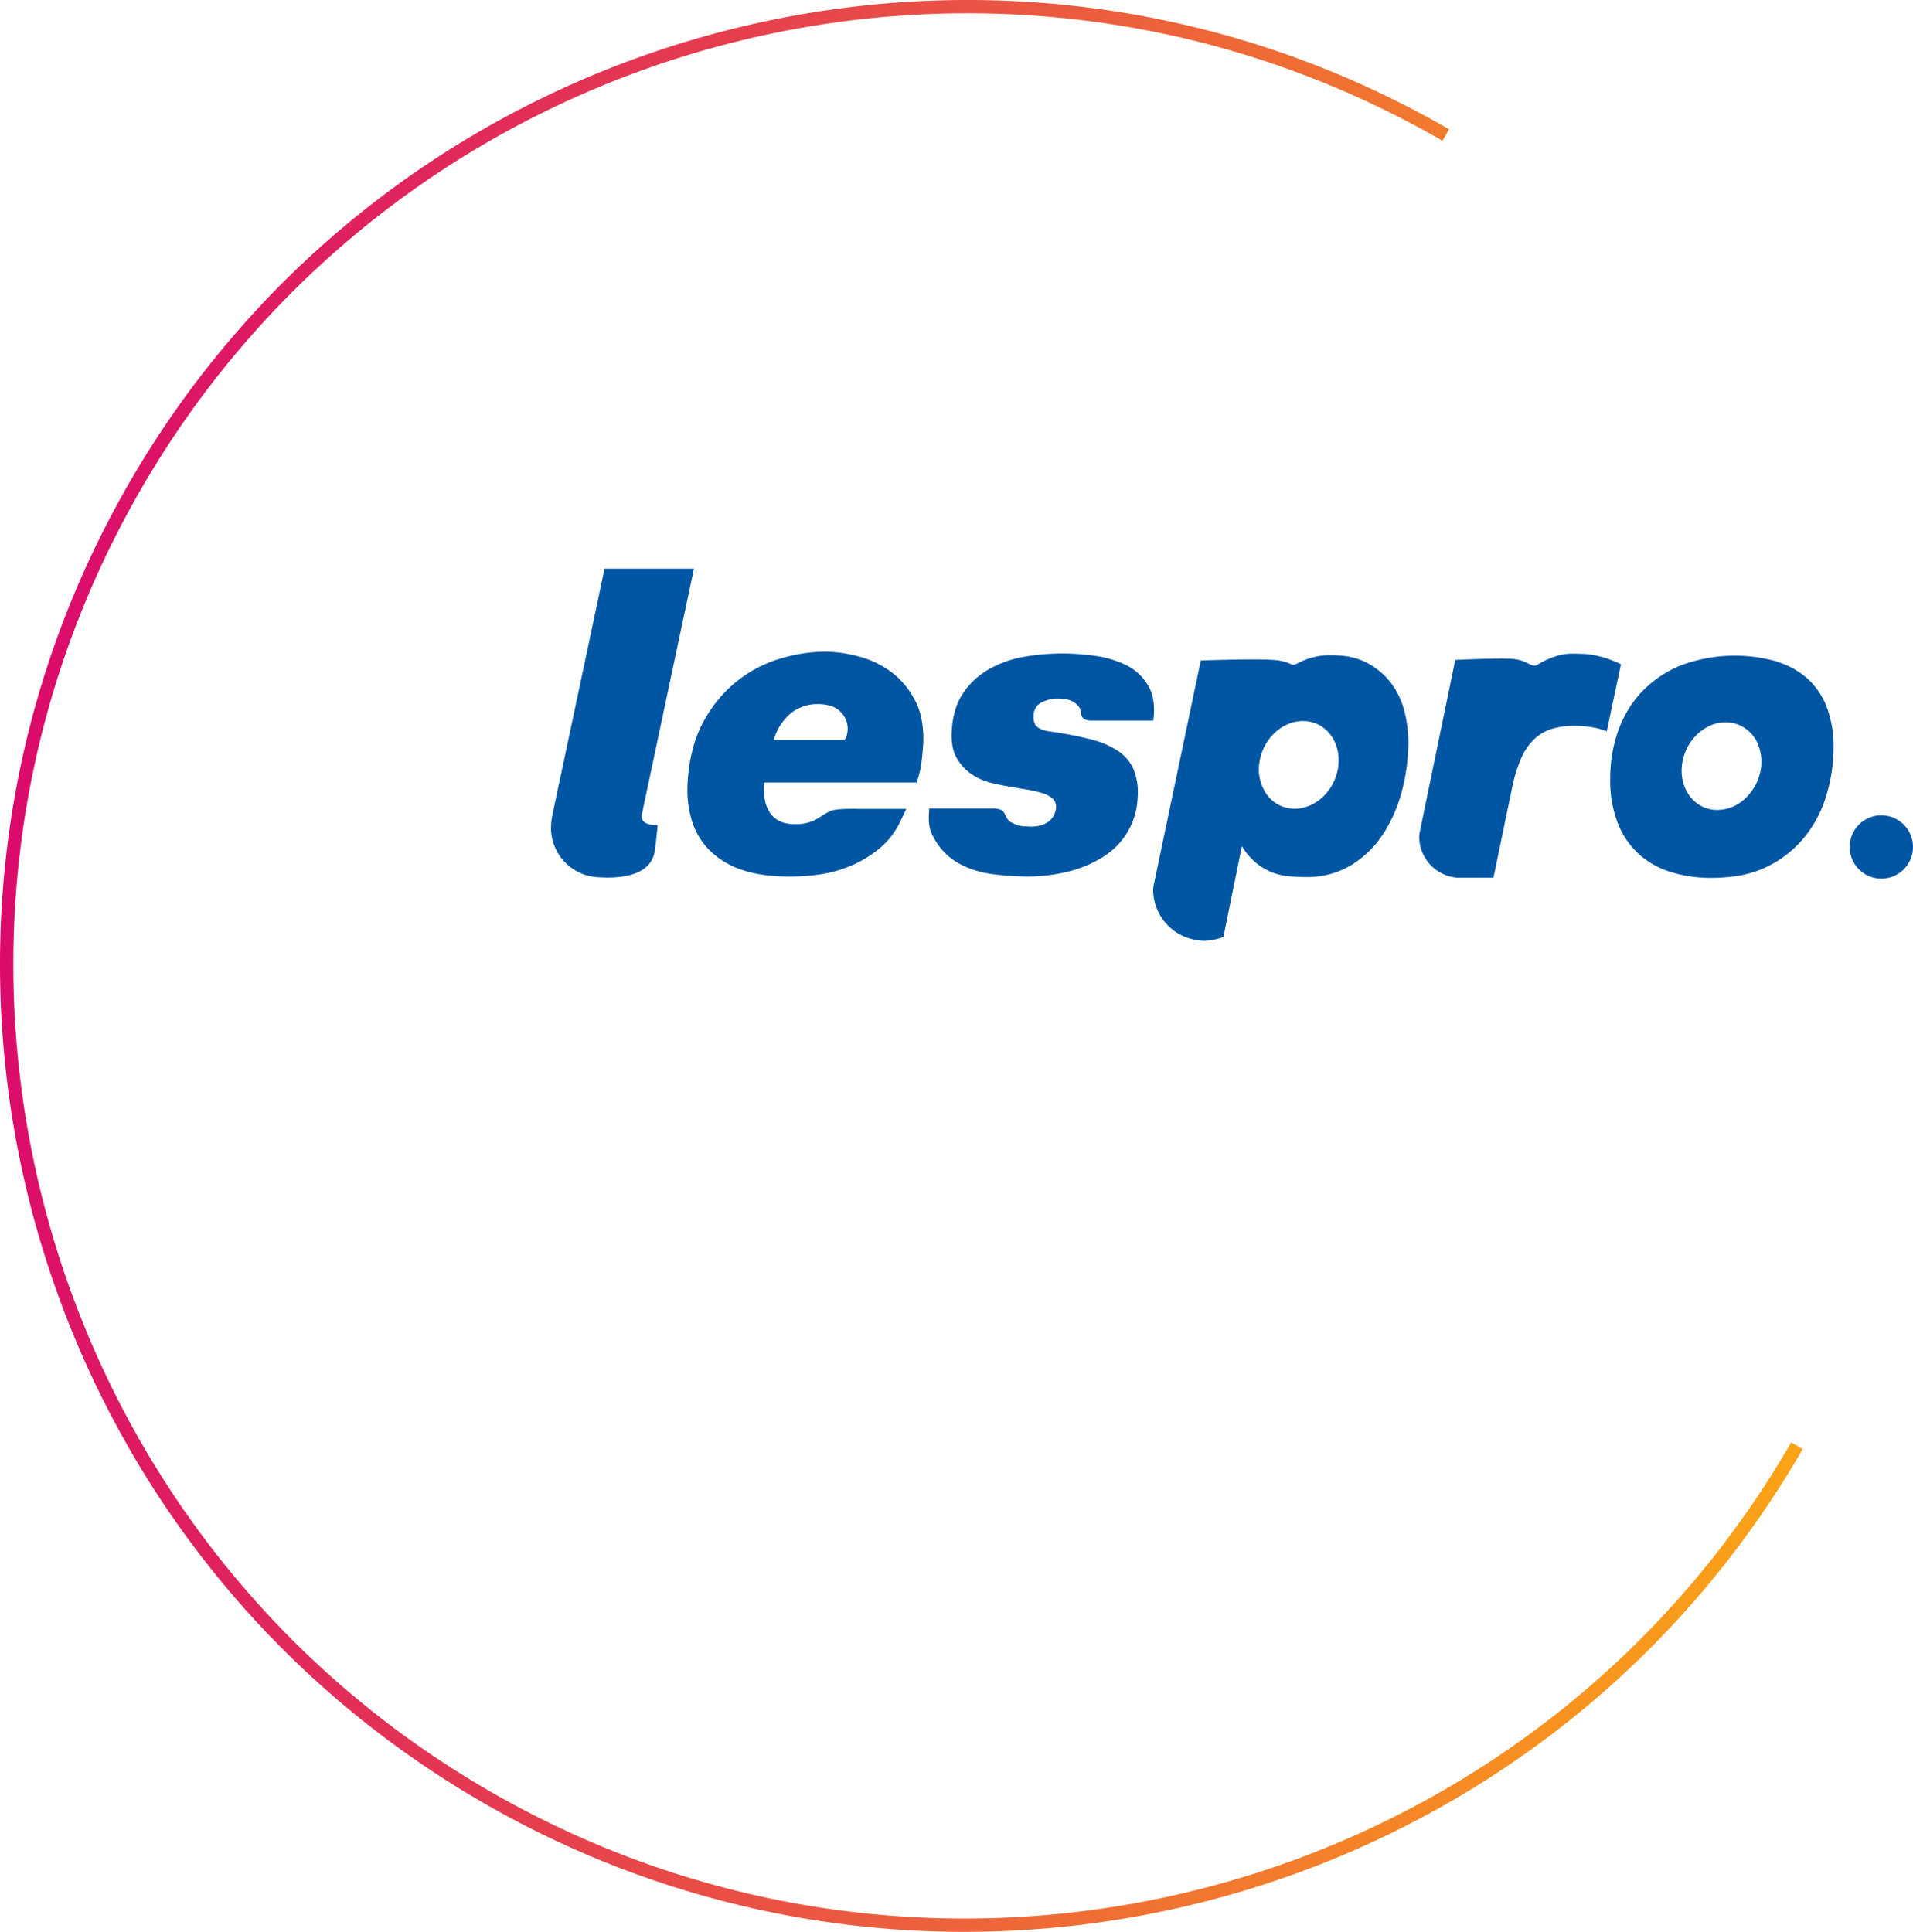
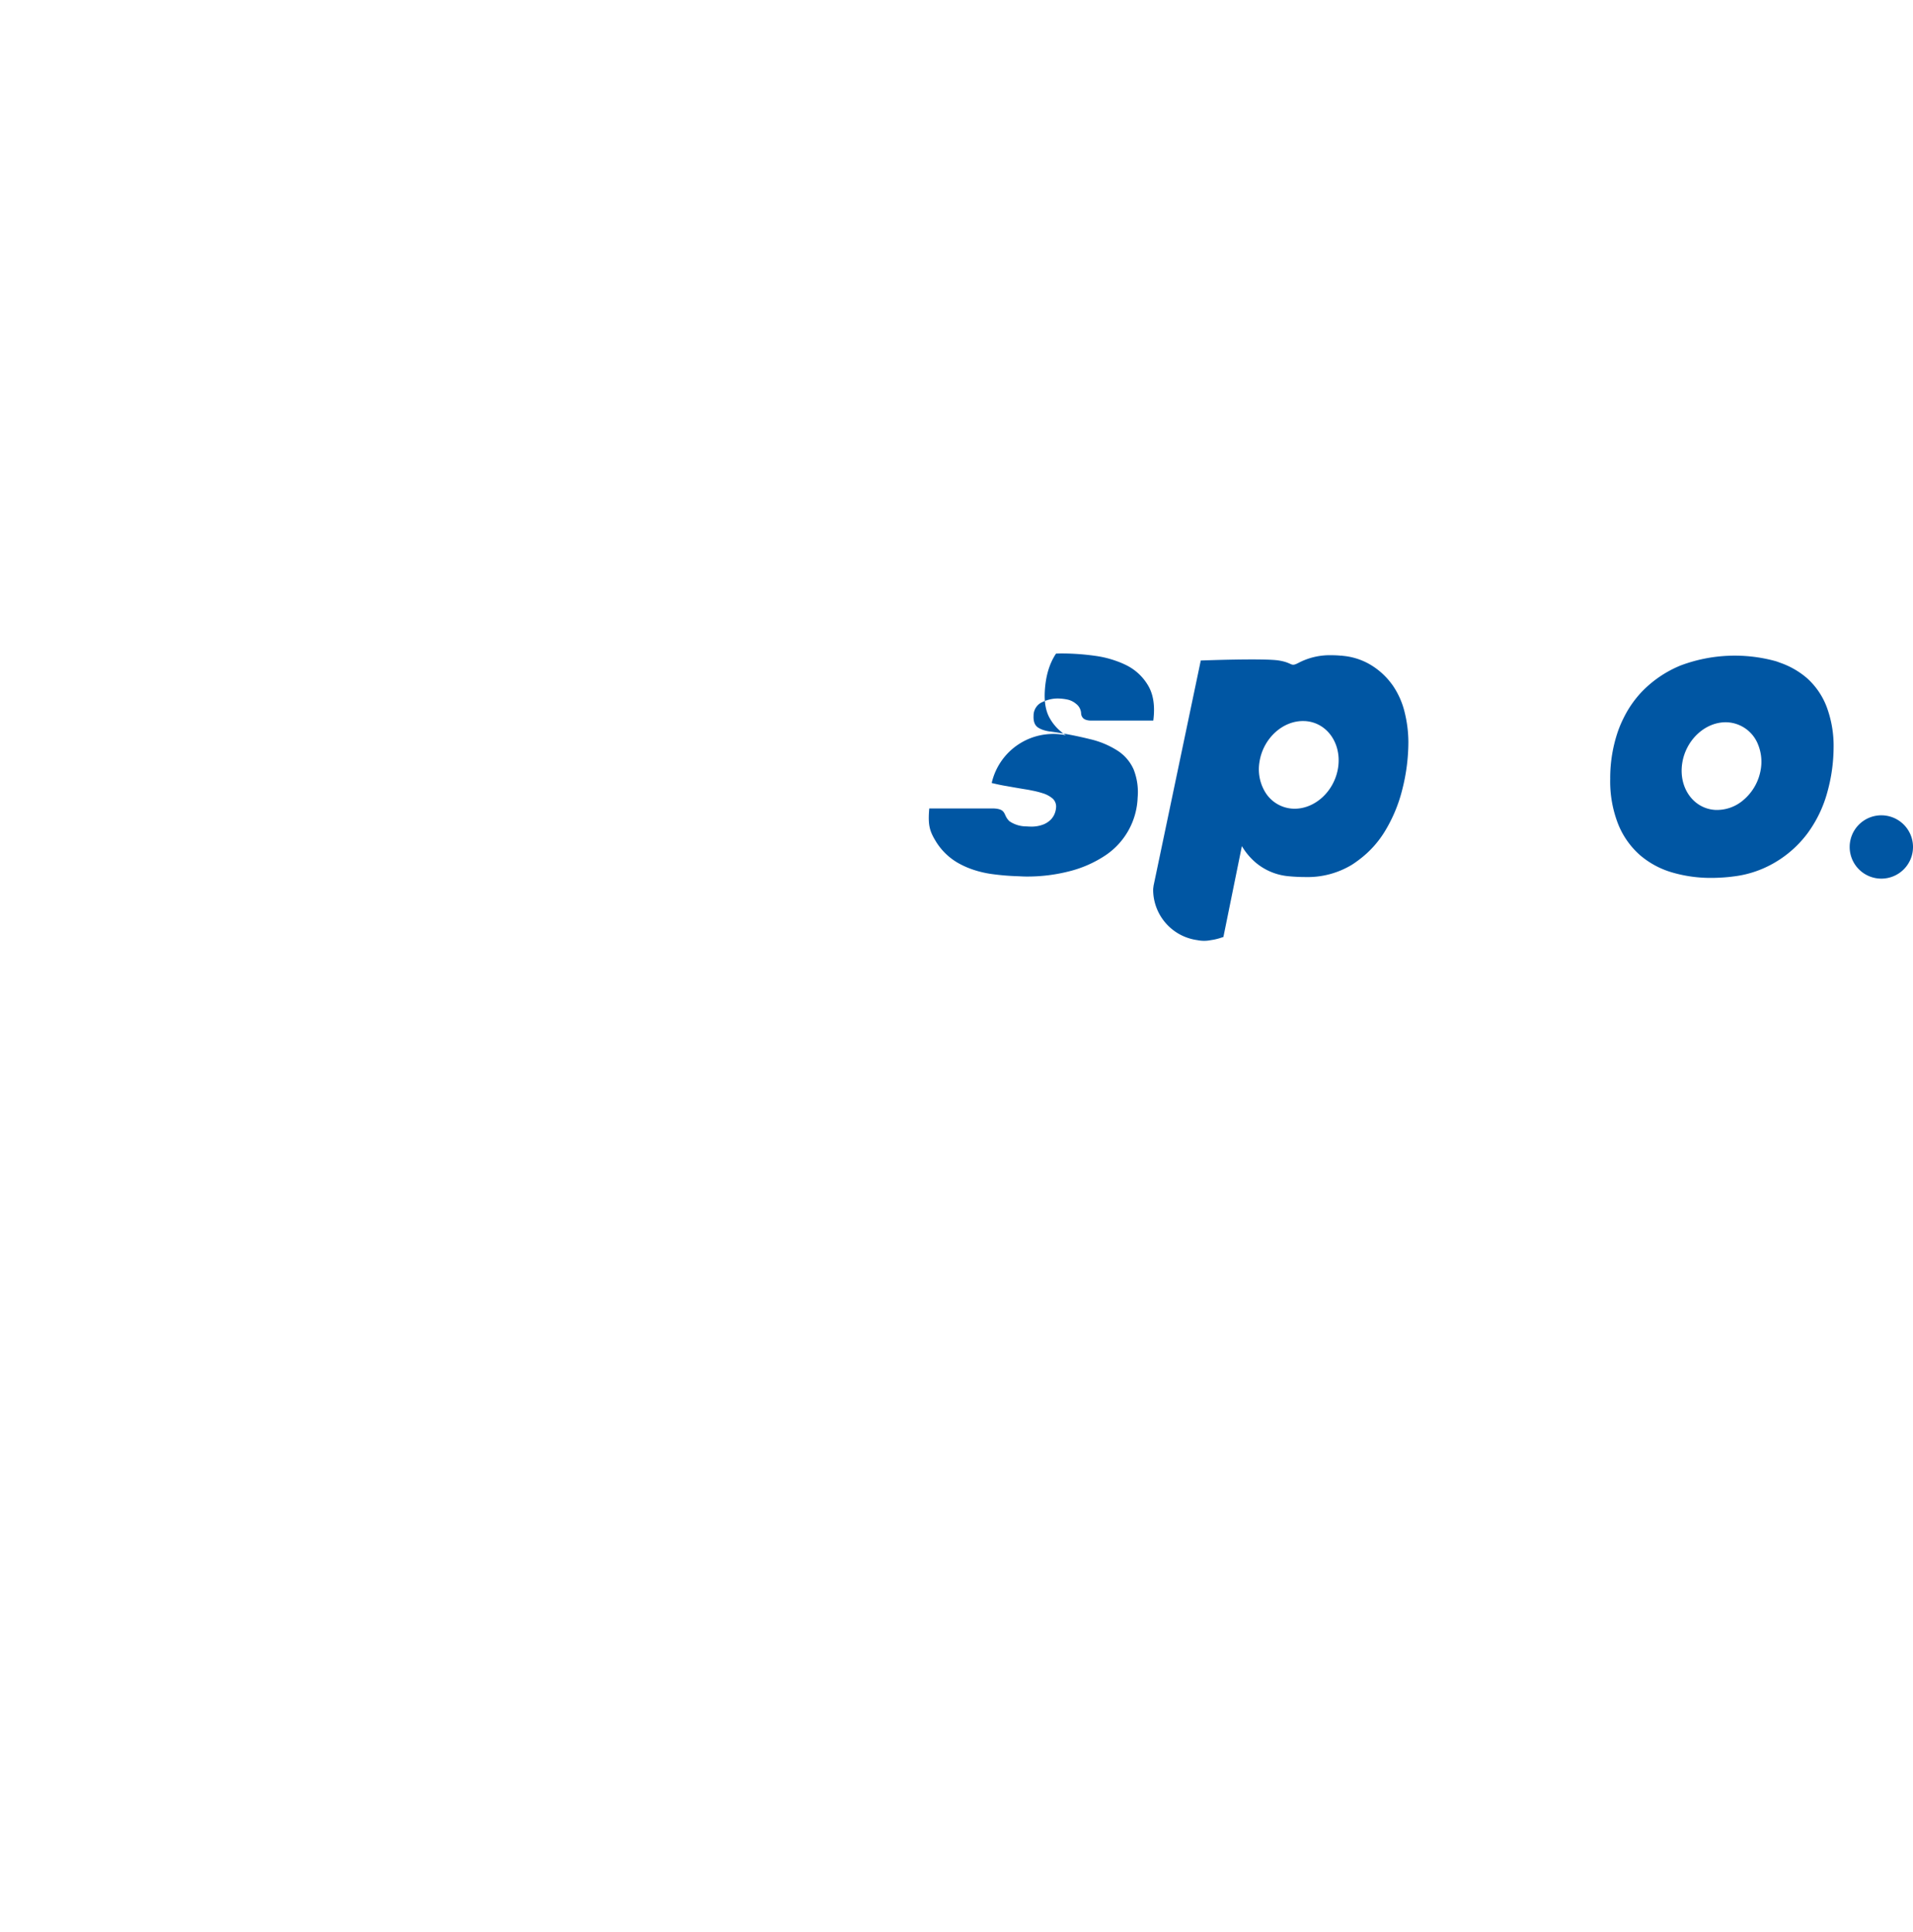
<svg xmlns="http://www.w3.org/2000/svg" width="657.674" height="664.194" viewBox="0 0 657.674 664.194">
  <defs>
    <linearGradient id="a" x1="0.007" y1="0.455" x2="1.028" y2="0.576" gradientUnits="objectBoundingBox">
      <stop offset="0" stop-color="#d80071" />
      <stop offset="1" stop-color="#fba416" />
    </linearGradient>
  </defs>
  <g transform="translate(-932.45 -189.903)">
-     <path d="M-1421.523,2512.4c-158.623-91.581-213.169-295.118-121.594-453.731,91.586-158.63,295.127-213.163,453.75-121.582l-2.28,3.948c-156.435-90.318-357.179-36.52-447.5,119.924-90.312,156.426-36.53,357.174,119.905,447.492s357.179,36.52,447.492-119.9l3.968,2.291c-61.449,106.433-173.325,166-288.2,166A330.122,330.122,0,0,1-1421.523,2512.4Z" transform="translate(2520 -1702.741)" fill="url(#a)" />
    <g transform="translate(1121.871 385.43)">
-       <path d="M140.368,55.01c-.2-.4-.433-.775-.638-1.162a27.649,27.649,0,0,0-7.316-8.843A32.593,32.593,0,0,0,121.14,39.33c-1.246-.349-2.492-.638-3.73-.881a43.764,43.764,0,0,0-8.638-.889,54,54,0,0,0-14.753,2.272A44.068,44.068,0,0,0,79.289,47.3l-.068.046a45.19,45.19,0,0,0-11.73,13.834Q62.625,69.76,61.823,82.39a37.391,37.391,0,0,0,1.261,12.626,24.733,24.733,0,0,0,5.8,10.355,28.262,28.262,0,0,0,10.9,6.951,39.359,39.359,0,0,0,9.056,2.082l.418.046a61.283,61.283,0,0,0,7.111.425q11.92,0,19.471-2.91a39.284,39.284,0,0,0,12-6.814,26.525,26.525,0,0,0,6.381-7.8c1.3-2.6,2.218-4.52,2.773-5.743H120.031s-7.141-.228-9.215.775-2.97,1.755-4.832,2.841a14.507,14.507,0,0,1-7.339,1.626,14.27,14.27,0,0,1-3.084-.312,9.109,9.109,0,0,1-2.31-.82,8.512,8.512,0,0,1-3.35-3.122,12.193,12.193,0,0,1-1.626-4.535,24.741,24.741,0,0,1-.22-5.531h52.48a32.45,32.45,0,0,0,1.633-6.6q.41-3.179.6-6.169a34.588,34.588,0,0,0-.532-8.9A24.35,24.35,0,0,0,140.376,55ZM115.762,67.917H91.391a19.09,19.09,0,0,1,5.827-9.147,14.581,14.581,0,0,1,9.565-3.191,13.9,13.9,0,0,1,3.973.555,7.69,7.69,0,0,1,3.852,2.355,8.047,8.047,0,0,1,2.2,6.26A6.468,6.468,0,0,1,115.762,67.917Z" transform="translate(-14.836 -9.026)" fill="#0056a3" />
-       <path d="M209.8,55.18a12.554,12.554,0,0,1,2.188-.858,11.52,11.52,0,0,1,3.221-.479,16.858,16.858,0,0,1,3.358.349,6.868,6.868,0,0,1,3.024,1.474,4.418,4.418,0,0,1,1.747,3.2,2.543,2.543,0,0,0,.577,1.6c.866,1.048,2.872.972,2.872.972h21.37q.946-7.3-1.687-11.882a17.873,17.873,0,0,0-7.361-7.042,29.759,29.759,0,0,0-3.586-1.535,35.207,35.207,0,0,0-7.141-1.77,83.533,83.533,0,0,0-11.775-.851c-.631,0-1.254.03-1.884.046a73.191,73.191,0,0,0-11.274,1.155,36.894,36.894,0,0,0-11.912,4.292,26.275,26.275,0,0,0-8.812,8.235q-3.442,5.128-3.867,13.014-.319,5.914,1.876,9.5a16.488,16.488,0,0,0,5.4,5.561A21.7,21.7,0,0,0,192.6,82.9q3.27.775,5.082,1.048,3.9.706,7.042,1.208c.676.106,1.269.236,1.892.365a29.745,29.745,0,0,1,3.533.9,9.491,9.491,0,0,1,3.479,1.892,3.739,3.739,0,0,1,1.1,3.092,7.048,7.048,0,0,1-.38,1.763,6.279,6.279,0,0,1-1.238,2.112,7.439,7.439,0,0,1-2.629,1.831,11.256,11.256,0,0,1-4.543.775c-.517,0-.972-.046-1.443-.068a10.341,10.341,0,0,1-5.774-1.763c-1.6-1.5-1.337-2.674-2.446-3.6s-3.662-.805-3.662-.805H171.138c-.486,5.538.068,7.62,2.044,10.947a21.452,21.452,0,0,0,7.878,7.81,29.693,29.693,0,0,0,5.926,2.537,35.77,35.77,0,0,0,5.2,1.193,85.108,85.108,0,0,0,9.36.813c.919.03,1.854.106,2.765.106a57.868,57.868,0,0,0,15.369-1.907,39.787,39.787,0,0,0,11.973-5.341A24.986,24.986,0,0,0,242.777,87.9a21.244,21.244,0,0,0-1.375-9.648,14.791,14.791,0,0,0-5.424-6.4,30.071,30.071,0,0,0-9.5-4.011,131.667,131.667,0,0,0-13.439-2.606,12.292,12.292,0,0,1-2.841-.608,7.282,7.282,0,0,1-1.656-.8c-1.139-.752-1.648-2.112-1.542-4.08a5.064,5.064,0,0,1,2.78-4.573Z" transform="translate(-41.085 -9.218)" fill="#0056a3" />
-       <path d="M462.255,42.1a35.618,35.618,0,0,0-11.114-3.441c-.889-.084-1.96-.144-3.176-.175-.828-.023-1.7-.038-2.674-.038a18.167,18.167,0,0,0-5.766,1.01,29.013,29.013,0,0,0-5.986,2.811c-1.854,1.124-3.1-1.14-7.1-1.823-.251-.046-.486-.1-.76-.129-4.642-.486-20.375.289-20.375.289L393.7,96.886l-.669,3.236c-.03.418-.122.828-.122,1.261a14.105,14.105,0,0,0,6.883,12.117,14.33,14.33,0,0,0,6.108,1.99h12.535l1.747-8.44,1.185-5.713,3.555-17.162a50.5,50.5,0,0,1,3.1-9.884,20.023,20.023,0,0,1,4.406-6.419,15.458,15.458,0,0,1,5.986-3.533,26.407,26.407,0,0,1,8.007-1.086,36.433,36.433,0,0,1,5.553.433,25.53,25.53,0,0,1,5.417,1.443l2.112-9.99L462.263,42.1Z" transform="translate(-94.418 -9.24)" fill="#0056a3" />
+       <path d="M209.8,55.18a12.554,12.554,0,0,1,2.188-.858,11.52,11.52,0,0,1,3.221-.479,16.858,16.858,0,0,1,3.358.349,6.868,6.868,0,0,1,3.024,1.474,4.418,4.418,0,0,1,1.747,3.2,2.543,2.543,0,0,0,.577,1.6c.866,1.048,2.872.972,2.872.972h21.37q.946-7.3-1.687-11.882a17.873,17.873,0,0,0-7.361-7.042,29.759,29.759,0,0,0-3.586-1.535,35.207,35.207,0,0,0-7.141-1.77,83.533,83.533,0,0,0-11.775-.851c-.631,0-1.254.03-1.884.046q-3.442,5.128-3.867,13.014-.319,5.914,1.876,9.5a16.488,16.488,0,0,0,5.4,5.561A21.7,21.7,0,0,0,192.6,82.9q3.27.775,5.082,1.048,3.9.706,7.042,1.208c.676.106,1.269.236,1.892.365a29.745,29.745,0,0,1,3.533.9,9.491,9.491,0,0,1,3.479,1.892,3.739,3.739,0,0,1,1.1,3.092,7.048,7.048,0,0,1-.38,1.763,6.279,6.279,0,0,1-1.238,2.112,7.439,7.439,0,0,1-2.629,1.831,11.256,11.256,0,0,1-4.543.775c-.517,0-.972-.046-1.443-.068a10.341,10.341,0,0,1-5.774-1.763c-1.6-1.5-1.337-2.674-2.446-3.6s-3.662-.805-3.662-.805H171.138c-.486,5.538.068,7.62,2.044,10.947a21.452,21.452,0,0,0,7.878,7.81,29.693,29.693,0,0,0,5.926,2.537,35.77,35.77,0,0,0,5.2,1.193,85.108,85.108,0,0,0,9.36.813c.919.03,1.854.106,2.765.106a57.868,57.868,0,0,0,15.369-1.907,39.787,39.787,0,0,0,11.973-5.341A24.986,24.986,0,0,0,242.777,87.9a21.244,21.244,0,0,0-1.375-9.648,14.791,14.791,0,0,0-5.424-6.4,30.071,30.071,0,0,0-9.5-4.011,131.667,131.667,0,0,0-13.439-2.606,12.292,12.292,0,0,1-2.841-.608,7.282,7.282,0,0,1-1.656-.8c-1.139-.752-1.648-2.112-1.542-4.08a5.064,5.064,0,0,1,2.78-4.573Z" transform="translate(-41.085 -9.218)" fill="#0056a3" />
      <path d="M354.648,49.231a24.82,24.82,0,0,0-8.121-7.2,22.708,22.708,0,0,0-9.1-2.689l-.015-.19-.1.182c-1.124-.106-2.287-.175-3.51-.175A23.163,23.163,0,0,0,322.68,41.68c-3.13,1.671-1.854.129-6.936-.707s-26.863,0-26.863,0l-10.347,49.38-4.976,23.725-.9,4.285c-.046.494-.152.965-.152,1.466a17.538,17.538,0,0,0,15.224,17.283,11.369,11.369,0,0,0,4.6,0,18.935,18.935,0,0,0,3.555-.836c.251-.091.524-.144.775-.251l5.8-28.527.555-2.712a22.236,22.236,0,0,0,4.832,5.736,20.356,20.356,0,0,0,11.122,4.611c1.96.19,3.912.289,5.88.289a29.385,29.385,0,0,0,15.946-4.2c.919-.577,1.785-1.208,2.636-1.854a34.708,34.708,0,0,0,8.357-9.056,51.211,51.211,0,0,0,6.366-14.974,66.4,66.4,0,0,0,2.1-16.379A43.511,43.511,0,0,0,359,58.887a27.764,27.764,0,0,0-4.338-9.663ZM336.1,77.75c-1.238,8.311-8.288,14.647-15.764,14.153a11.823,11.823,0,0,1-9.39-5.812,15.169,15.169,0,0,1-1.9-10.134c1.223-8.25,8.182-14.541,15.589-14.153h.175C332.275,62.3,337.327,69.447,336.1,77.75Z" transform="translate(-65.485 -9.408)" fill="#0056a3" />
      <path d="M546.885,46.993a28.2,28.2,0,0,0-9-5.158c-.555-.2-1.094-.418-1.679-.593a53.029,53.029,0,0,0-32.629,1.474,39.059,39.059,0,0,0-13.424,9.109,36.6,36.6,0,0,0-6.169,8.9,39.361,39.361,0,0,0-1.952,4.558,49.45,49.45,0,0,0-2.689,16.4,40.161,40.161,0,0,0,2.75,15.635,28.168,28.168,0,0,0,7.453,10.583,29.63,29.63,0,0,0,11.008,5.964,47.027,47.027,0,0,0,13.56,1.9c1.307,0,2.568-.053,3.806-.129,1.314-.084,2.583-.205,3.821-.372a36.27,36.27,0,0,0,12.512-3.852,37.972,37.972,0,0,0,12.892-10.932,42.815,42.815,0,0,0,6.913-14.449,57.952,57.952,0,0,0,2.081-14.86,38.385,38.385,0,0,0-2.416-14.305,25.345,25.345,0,0,0-6.845-9.884ZM531.136,78.239A17.44,17.44,0,0,1,525.127,89a13.892,13.892,0,0,1-9.754,3.388c-7.475-.5-12.52-7.643-11.289-15.954s8.288-14.647,15.764-14.153a12.034,12.034,0,0,1,10.393,7.81,15.681,15.681,0,0,1,.9,8.136Z" transform="translate(-115.187 -9.456)" fill="#0056a3" />
-       <path d="M31.968,81.067l8.471-39.983,8.015-37.81L49.152,0H18.423L15.376,14.4.3,85.549l.046.084a16.563,16.563,0,0,0-.311,2.689c-.008.251-.038.5-.038.752a17.029,17.029,0,0,0,15.407,16.949h0c17.192,1.367,19.4-5.8,19.972-7.589s1.284-10.271,1.284-10.271c-4.71-.015-5.614-1.519-5.424-3.609l.722-3.487Z" transform="translate(0)" fill="#0056a3" />
      <path d="M609.483,122.5A10.886,10.886,0,1,1,598.6,111.61,10.886,10.886,0,0,1,609.483,122.5Z" transform="translate(-141.229 -26.82)" fill="#0056a3" />
    </g>
  </g>
</svg>